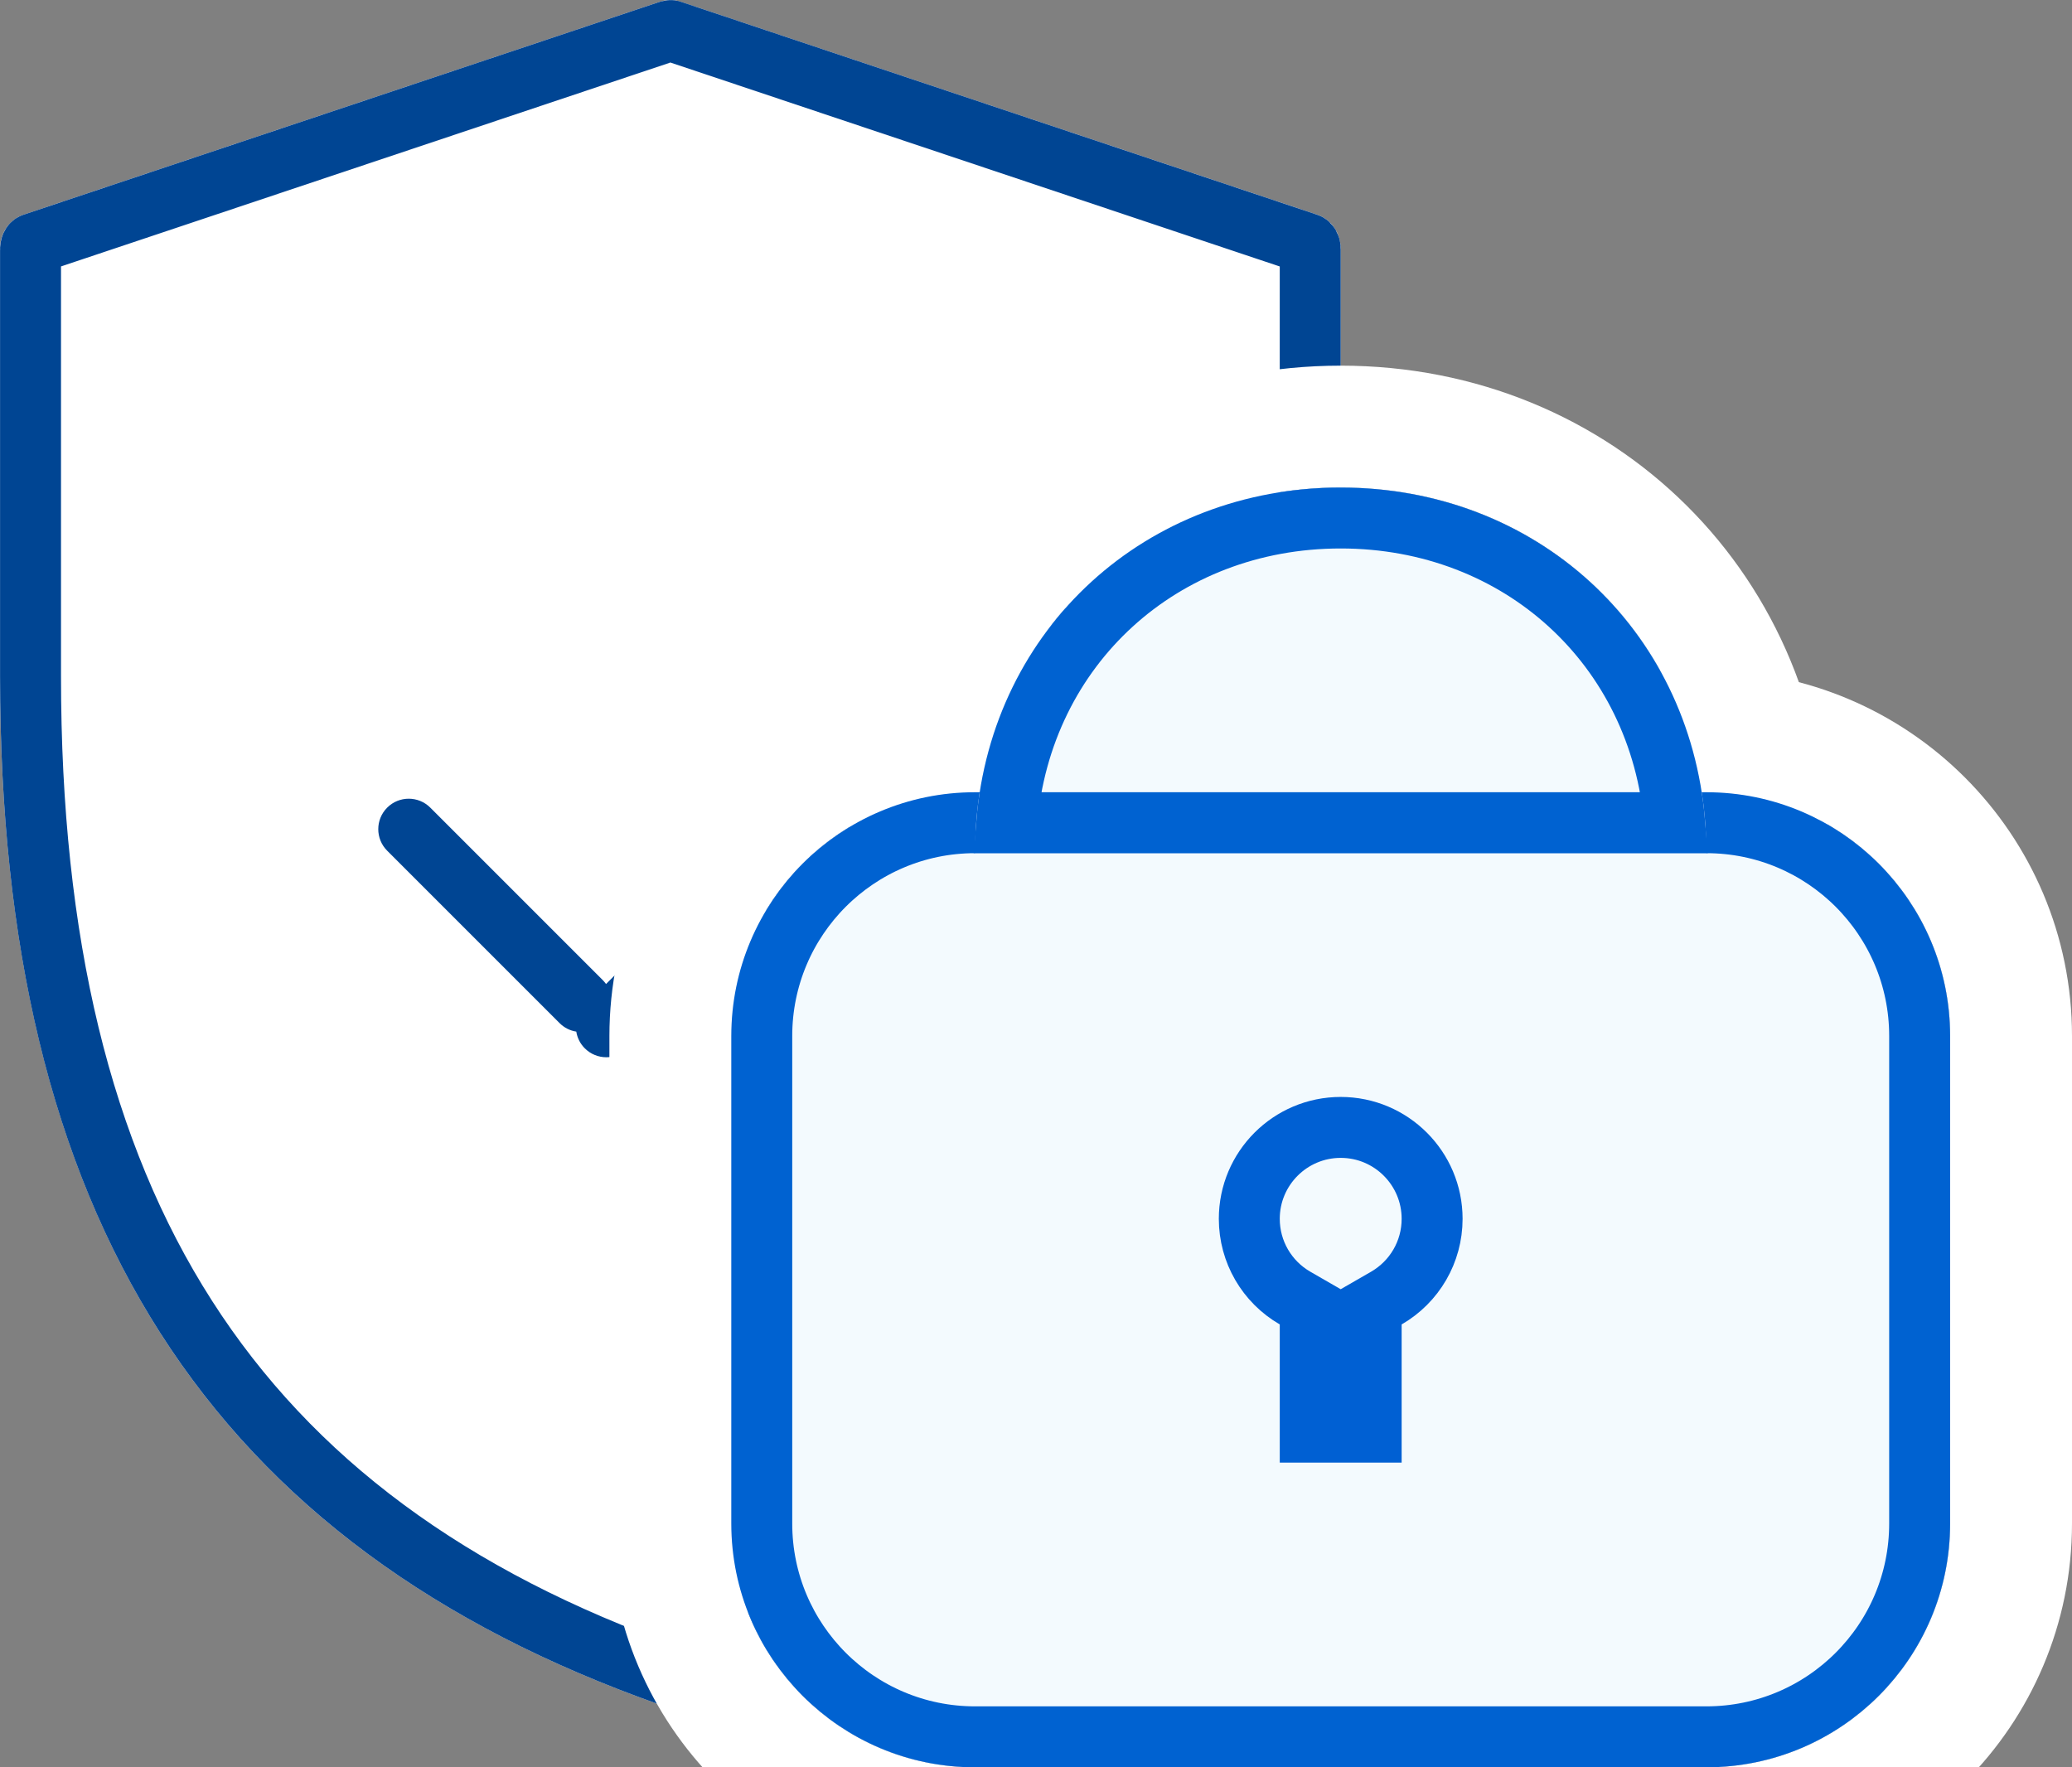
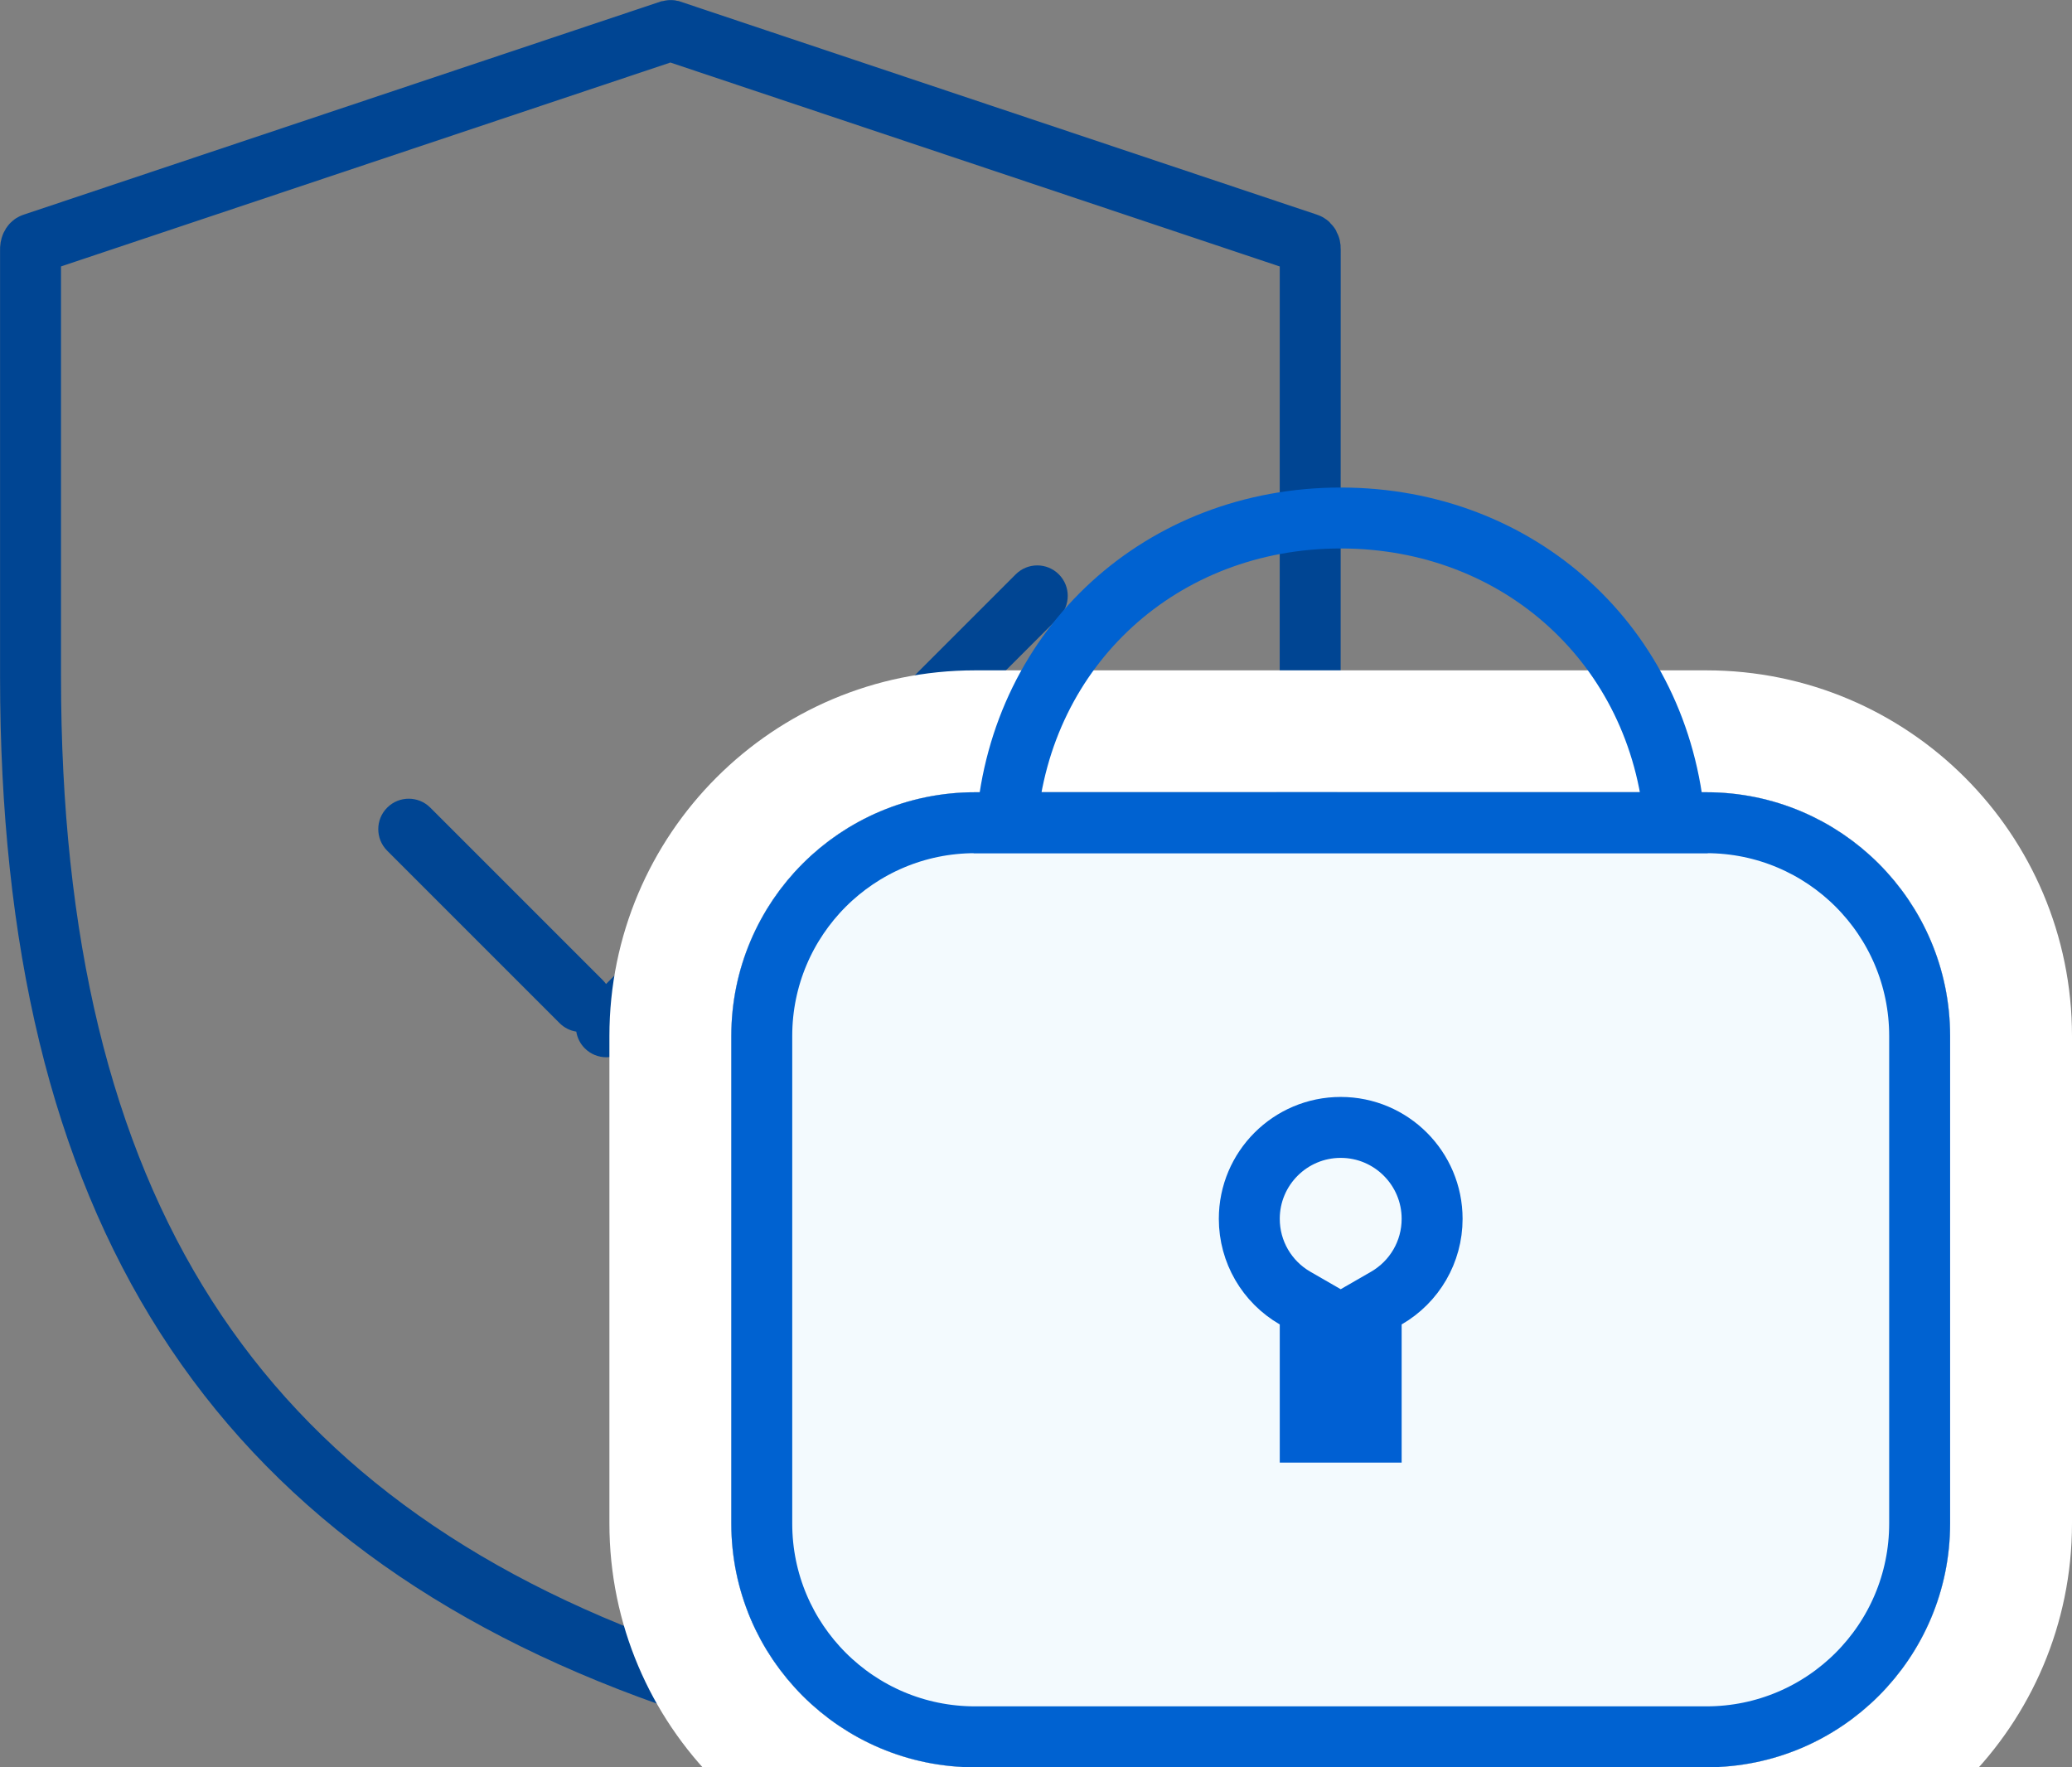
<svg xmlns="http://www.w3.org/2000/svg" xmlns:xlink="http://www.w3.org/1999/xlink" width="34px" height="29px" viewBox="0 0 34 29" version="1.1">
  <rect x="0" y="0" width="34" height="29" fill="#808080" stroke="none" />
  <title>icon</title>
  <desc>Created with Sketch.</desc>
  <defs>
-     <path d="M11,28 C10.94,28 10.881,27.991 10.824,27.971 C3.438,25.36 0.001,19.998 0.001,11.1 L0.001,4.106 C-0.011,3.842 0.147,3.603 0.386,3.523 L10.835,0.027 C10.942,-0.009 11.058,-0.009 11.165,0.027 L21.614,3.523 C21.853,3.603 22.011,3.842 21.999,4.106 L21.999,11.1 C21.999,19.998 18.562,25.36 11.176,27.971 C11.119,27.991 11.06,28 11,28 Z" id="path-1" />
    <path d="M4,5 L16,5 L16,5 C18.209,5 20,6.791 20,9 L20,17 L20,17 C20,19.209 18.209,21 16,21 L4,21 L4,21 C1.791,21 2.13977471e-15,19.209 8.8817842e-16,17 L0,9 L0,9 C-2.705415e-16,6.791 1.791,5 4,5 Z" id="path-2" />
-     <path d="M16,6 C16,2.509 13.314,-5.68583098e-16 10,0 C6.686,5.68583098e-16 4,2.509 4,6 L16,6 Z" id="path-3" />
  </defs>
  <g id="Page-1" stroke="none" stroke-width="1" fill="none" fill-rule="evenodd">
    <g id="home" transform="translate(-665, -4765)">
      <g id="🔒-security" transform="translate(150, 4765)">
        <g id="sup" transform="translate(515, 0)">
          <g id="icon">
            <g id="Shape" fill-rule="nonzero">
              <use fill="#FFFFFF" fill-rule="evenodd" xlink:href="#path-1" />
              <path stroke="#004593" stroke-width="1" d="M10.996,27.5 L11.004,27.5 C11.006,27.5 11.009,27.5 11.009,27.499 C18.185,24.963 21.499,19.796 21.499,11.1 L21.5,4.085 C21.502,4.04 21.479,4.005 21.456,3.998 L11.007,0.501 C11.002,0.5 10.998,0.5 10.994,0.501 L0.543,3.998 C0.521,4.005 0.498,4.04 0.501,4.106 L0.501,11.1 C0.501,19.796 3.815,24.963 10.989,27.499 C10.991,27.5 10.994,27.5 10.996,27.5 Z" />
            </g>
            <path d="M7.357,13.485 C7.361,13.457 7.364,13.429 7.364,13.399 L7.364,9.399 C7.364,9.123 7.14,8.899 6.864,8.899 L6.864,8.899 L6.864,8.899 C6.588,8.899 6.364,9.123 6.364,9.399 L6.364,9.399 L6.364,13.399 C6.364,13.509 6.399,13.61 6.459,13.692 C6.399,13.775 6.364,13.876 6.364,13.985 C6.364,14.261 6.588,14.485 6.864,14.485 L16.864,14.485 C17.14,14.485 17.364,14.261 17.364,13.985 C17.364,13.709 17.14,13.485 16.864,13.485 L7.357,13.485 Z" id="Combined-Shape" fill="#004593" transform="translate(11.864, 11.692) rotate(-45) translate(-11.864, -11.692) " />
            <g transform="translate(12, 8)" id="Combined-Shape">
-               <path d="M17,7 L3,7 L3,6 C3,2.013 6.076,-1 10,-1 C13.924,-1 17,2.013 17,6 L17,7 Z" stroke="#FFFFFF" stroke-width="2" stroke-linecap="round" stroke-linejoin="round" fill-rule="nonzero" />
              <g>
                <use fill="#F3FAFE" fill-rule="evenodd" xlink:href="#path-2" />
                <path stroke="#FFFFFF" stroke-width="2" d="M4,4 L16,4 C18.761,4 21,6.239 21,9 L21,17 C21,19.761 18.761,22 16,22 L4,22 C1.239,22 -1,19.761 -1,17 L-1,9 C-1,6.239 1.239,4 4,4 Z" />
                <path stroke="#0062D1" stroke-width="1" d="M4,5.5 C2.067,5.5 0.5,7.067 0.5,9 L0.5,17 C0.5,18.933 2.067,20.5 4,20.5 L16,20.5 C17.933,20.5 19.5,18.933 19.5,17 L19.5,9 C19.5,7.067 17.933,5.5 16,5.5 L4,5.5 Z" />
              </g>
              <path d="M9.5,15.5 L10.5,15.5 L10.5,13.444 L10.75,13.3 C11.211,13.033 11.5,12.542 11.5,12 C11.5,11.172 10.828,10.5 10,10.5 C9.172,10.5 8.5,11.172 8.5,12 C8.5,12.542 8.789,13.033 9.25,13.3 L9.5,13.444 L9.5,15.5 Z" stroke="#0060D3" />
              <g fill-rule="nonzero">
                <use fill="#F3FAFE" fill-rule="evenodd" xlink:href="#path-3" />
                <path stroke="#0062D1" stroke-width="1" d="M15.48,5.5 C15.241,2.604 12.936,0.5 10,0.5 C7.064,0.5 4.759,2.604 4.52,5.5 L15.48,5.5 Z" />
              </g>
            </g>
          </g>
        </g>
      </g>
    </g>
  </g>
</svg>